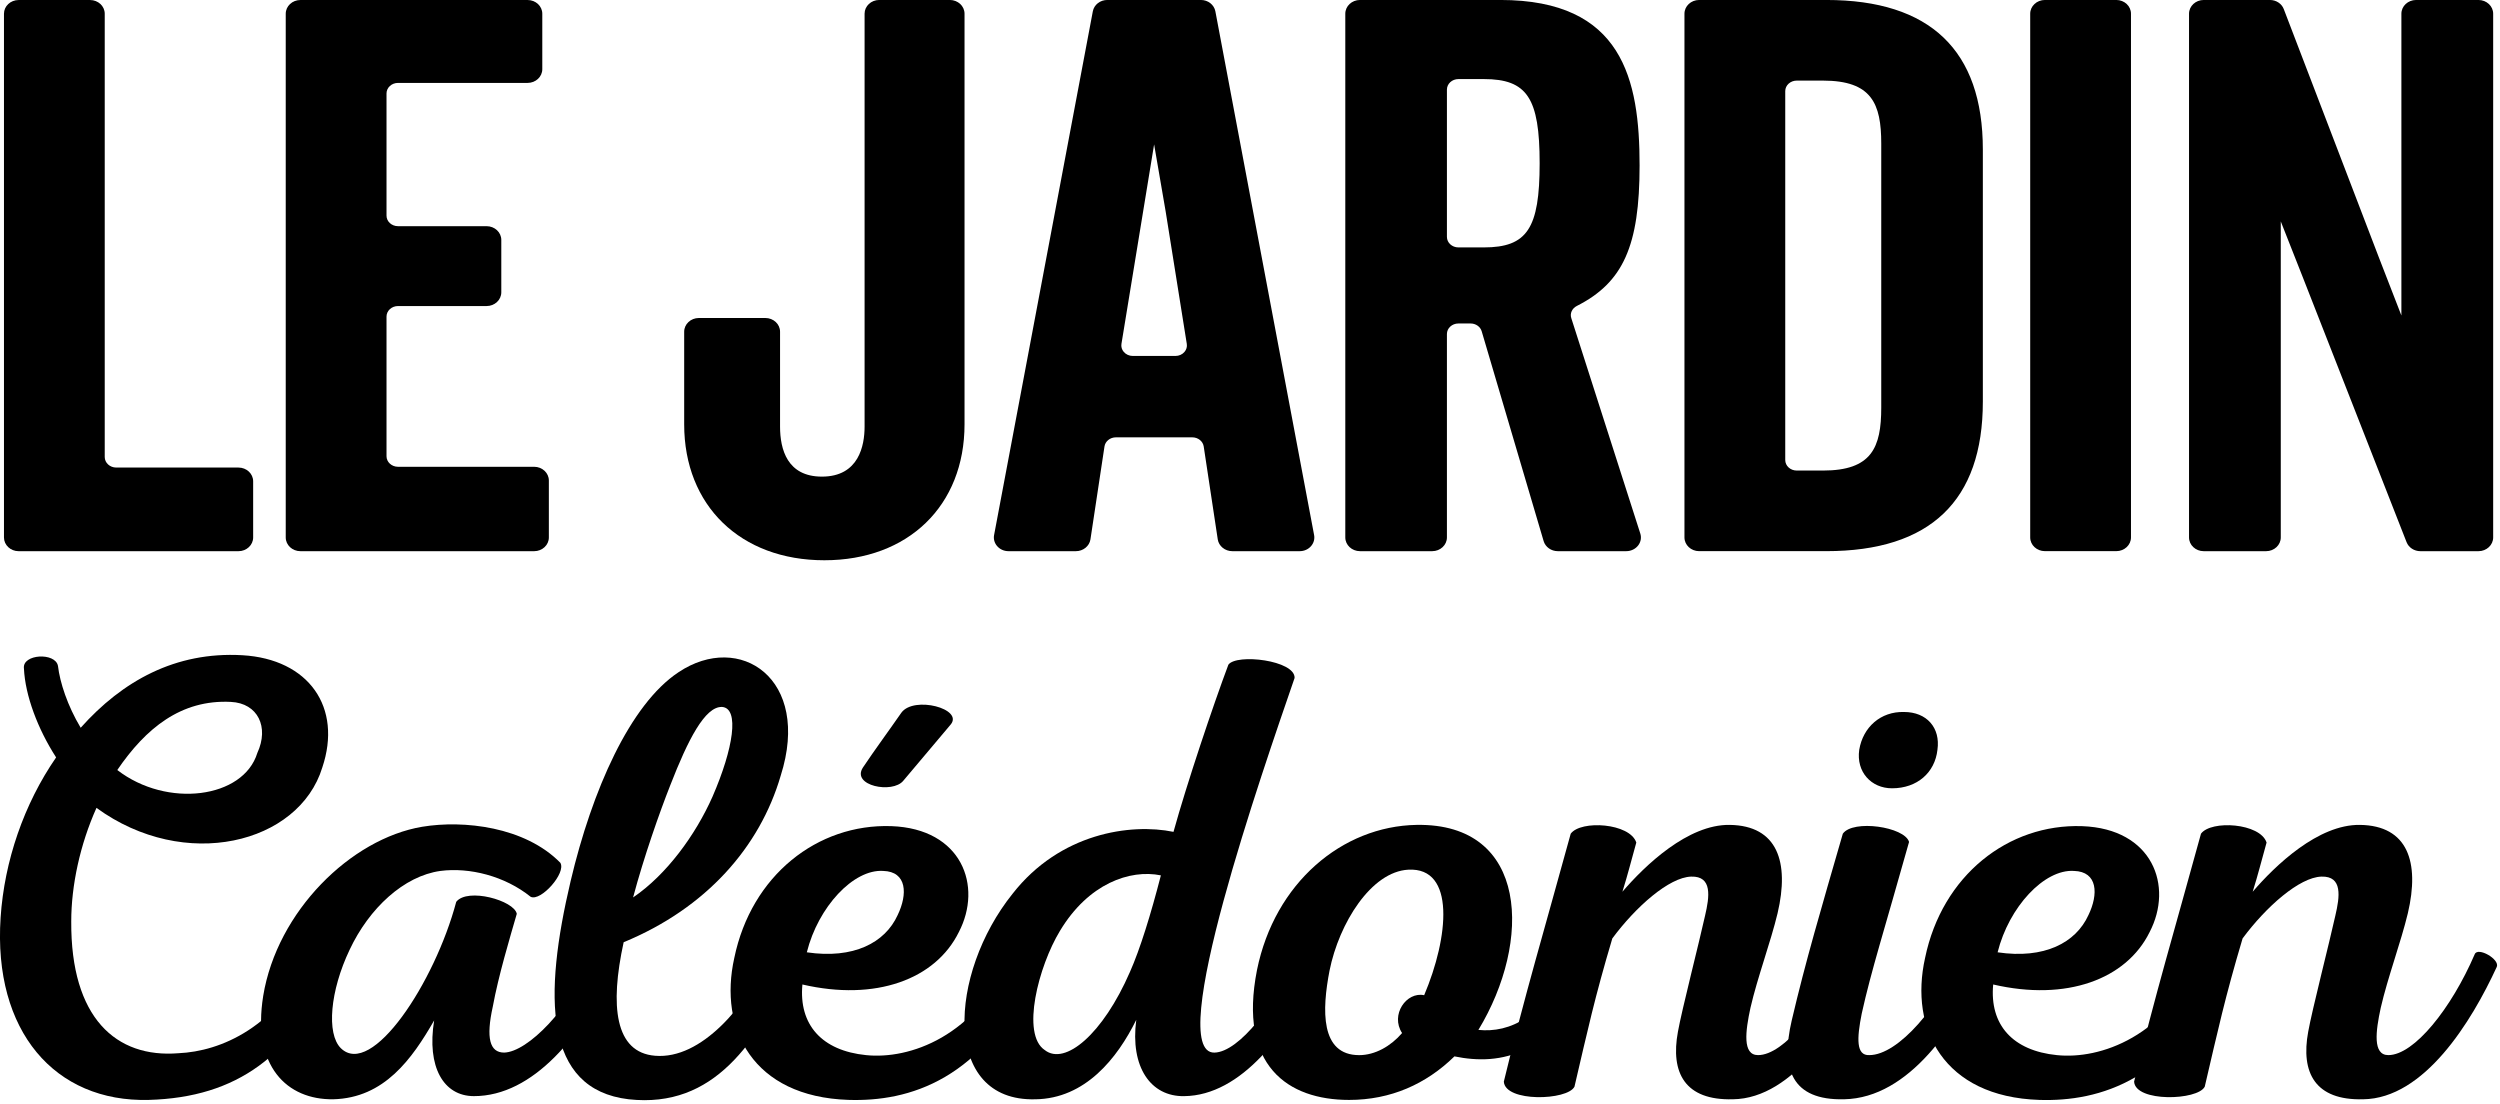
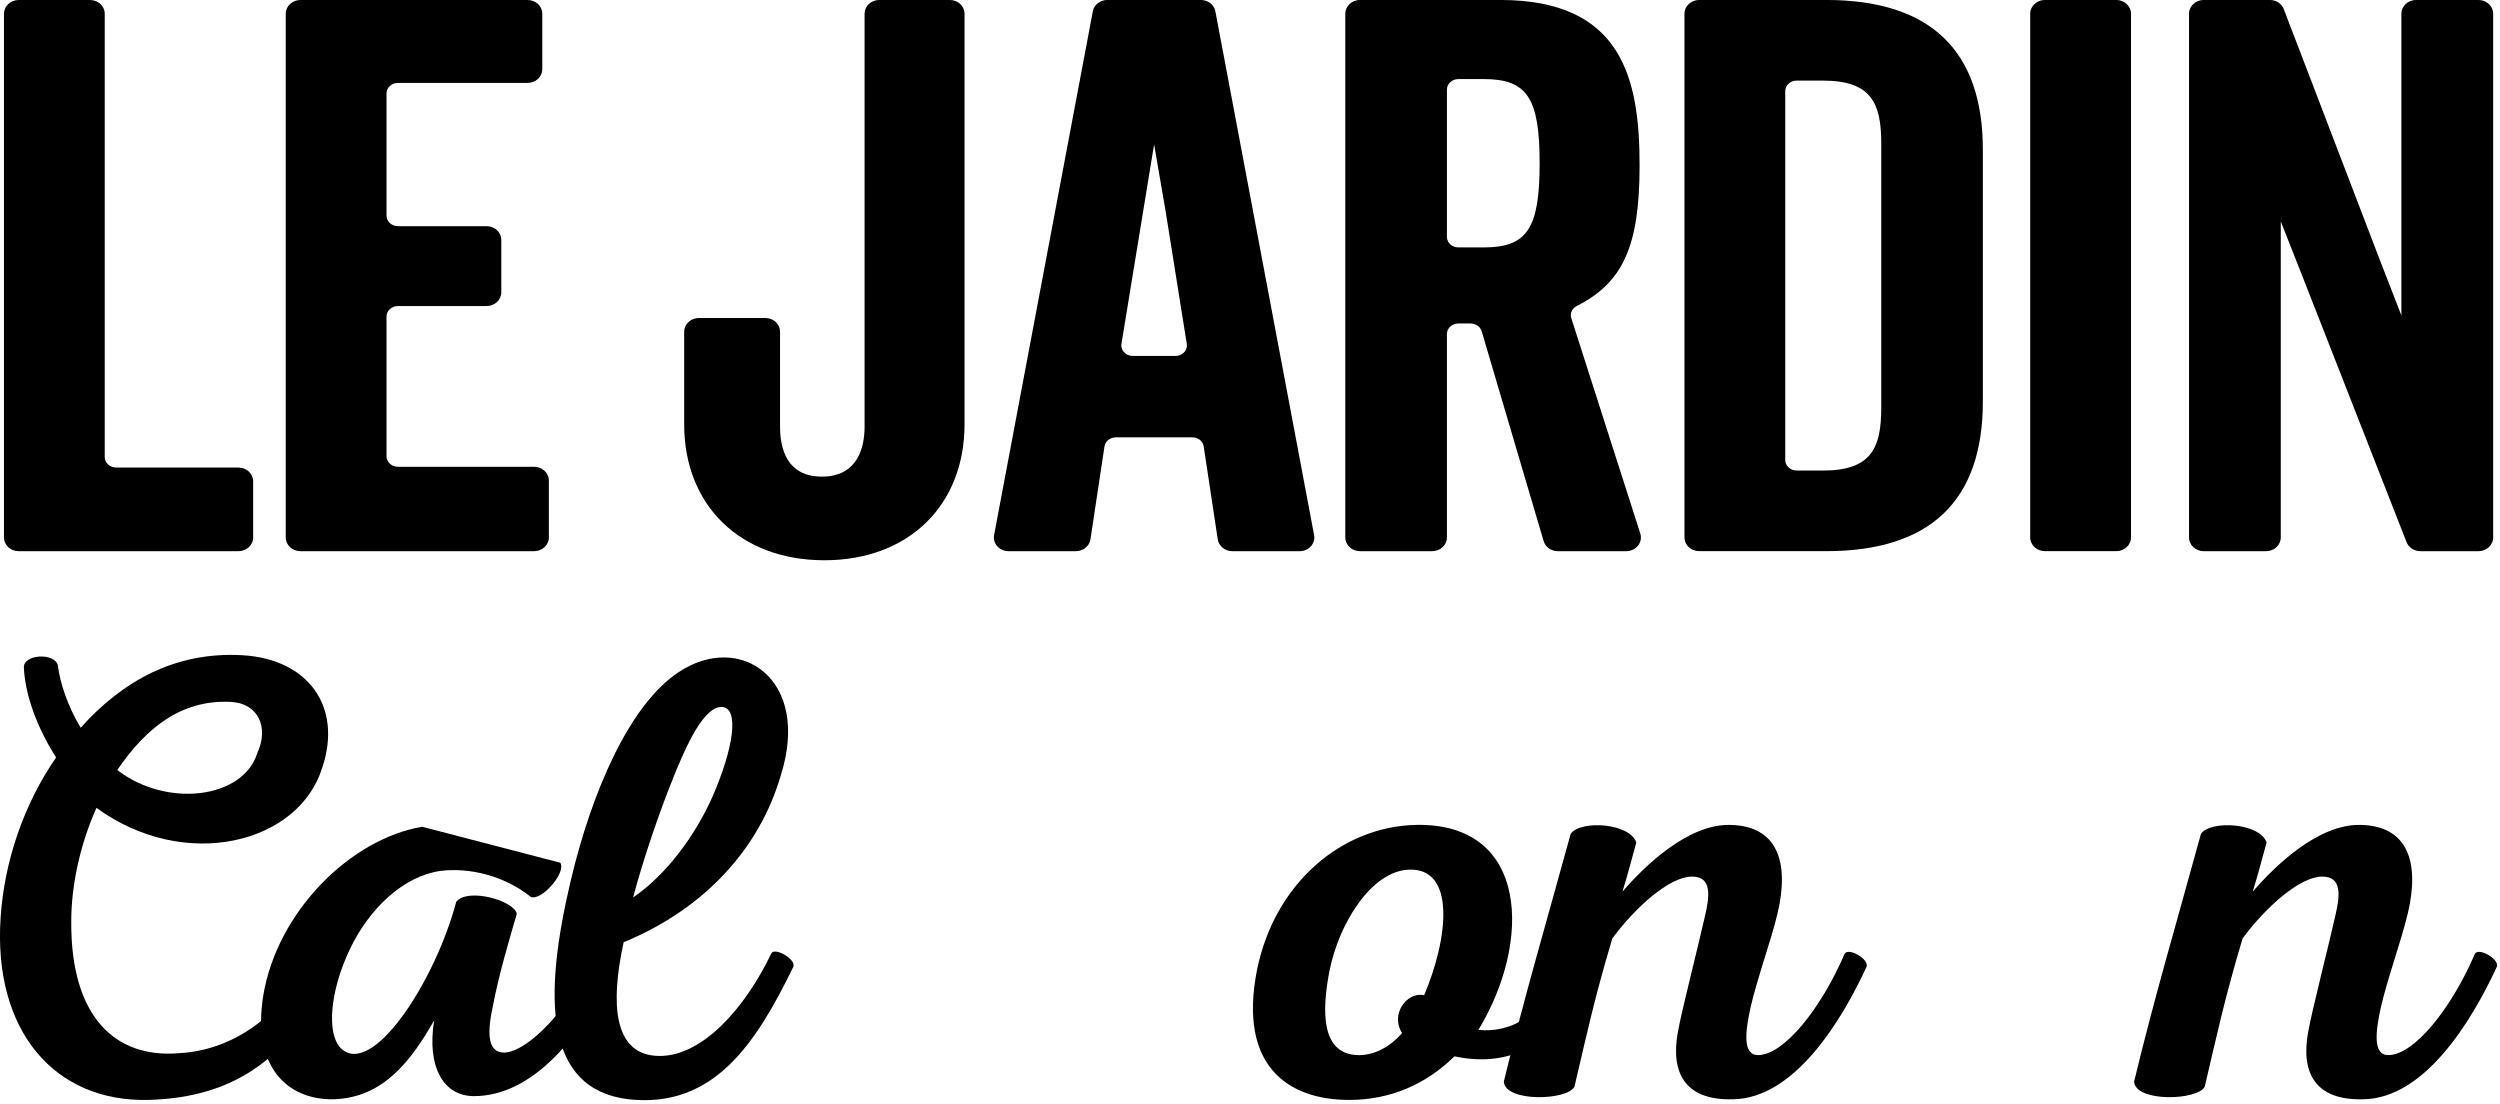
<svg xmlns="http://www.w3.org/2000/svg" width="100%" height="100%" viewBox="0 0 512 226" version="1.1" xml:space="preserve" style="fill-rule:evenodd;clip-rule:evenodd;stroke-linejoin:round;stroke-miterlimit:2;">
  <g transform="matrix(1,0,0,1,-1666.67,-223.919)">
    <g transform="matrix(5.556,0,0,5.556,1715.51,241.051)">
      <g>
        <path d="M0,14.151L-4.506,14.151C-4.74,14.151 -4.93,13.977 -4.93,13.763L-4.93,-2.578C-4.93,-2.857 -5.172,-3.083 -5.471,-3.083L-8.103,-3.083C-8.402,-3.083 -8.644,-2.857 -8.644,-2.578L-8.644,16.729C-8.644,17.007 -8.402,17.234 -8.103,17.234L0,17.234C0.298,17.234 0.541,17.007 0.541,16.729L0.541,14.656C0.541,14.378 0.298,14.151 0,14.151" style="fill-rule:nonzero;" />
      </g>
    </g>
    <g transform="matrix(5.556,0,0,5.556,1776.07,241.205)">
      <g>
        <path d="M0,14.095L-5.02,14.095C-5.253,14.095 -5.443,13.921 -5.443,13.708L-5.443,8.557C-5.443,8.344 -5.253,8.17 -5.02,8.17L-1.753,8.17C-1.455,8.17 -1.212,7.943 -1.212,7.664L-1.212,5.732C-1.212,5.453 -1.455,5.226 -1.753,5.226L-5.02,5.226C-5.253,5.226 -5.443,5.053 -5.443,4.839L-5.443,0.332C-5.443,0.118 -5.253,-0.055 -5.02,-0.055L-0.242,-0.055C0.057,-0.055 0.299,-0.282 0.299,-0.561L0.299,-2.606C0.299,-2.884 0.057,-3.111 -0.242,-3.111L-8.617,-3.111C-8.915,-3.111 -9.158,-2.884 -9.158,-2.606L-9.158,16.701C-9.158,16.98 -8.915,17.206 -8.617,17.206L0,17.206C0.298,17.206 0.541,16.98 0.541,16.701L0.541,14.6C0.541,14.322 0.298,14.095 0,14.095" style="fill-rule:nonzero;" />
      </g>
    </g>
    <g transform="matrix(5.556,0,0,5.556,1861.2,338.66)">
      <g>
        <path d="M0,-20.653L-2.602,-20.653C-2.901,-20.653 -3.143,-20.426 -3.143,-20.148L-3.143,-4.926C-3.143,-4.238 -3.348,-3.083 -4.716,-3.083C-5.992,-3.083 -6.259,-4.086 -6.259,-4.926L-6.259,-8.425C-6.259,-8.704 -6.502,-8.93 -6.801,-8.93L-9.252,-8.93C-9.55,-8.93 -9.793,-8.704 -9.793,-8.425L-9.793,-5.01C-9.793,-2.013 -7.716,0 -4.626,0C-1.535,0 0.541,-2.013 0.541,-5.01L0.541,-20.148C0.541,-20.426 0.298,-20.653 0,-20.653" style="fill-rule:nonzero;" />
      </g>
    </g>
    <g transform="matrix(5.556,0,0,5.556,1905.41,293.408)">
      <g>
        <path d="M0,-4.698L0.777,0.171C0.794,0.276 0.763,0.381 0.691,0.465C0.611,0.56 0.489,0.614 0.358,0.614L-1.213,0.614C-1.344,0.614 -1.466,0.559 -1.547,0.464C-1.619,0.38 -1.649,0.275 -1.632,0.169L-0.428,-7.185L0,-4.698ZM1.83,-12.09C1.784,-12.332 1.56,-12.508 1.297,-12.508L-2.154,-12.508C-2.417,-12.508 -2.641,-12.332 -2.687,-12.09L-6.327,7.218C-6.353,7.357 -6.315,7.502 -6.222,7.614C-6.119,7.739 -5.963,7.81 -5.794,7.81L-3.311,7.81C-3.043,7.81 -2.813,7.623 -2.775,7.376L-2.257,3.948C-2.228,3.758 -2.048,3.614 -1.838,3.614L0.981,3.614C1.191,3.614 1.371,3.758 1.4,3.948L1.918,7.376C1.956,7.623 2.186,7.81 2.454,7.81L4.937,7.81C5.106,7.81 5.262,7.739 5.365,7.614C5.458,7.502 5.496,7.357 5.47,7.218L1.83,-12.09Z" style="fill-rule:nonzero;" />
      </g>
    </g>
    <g transform="matrix(5.556,0,0,5.556,1981.99,303.358)">
      <g>
        <path d="M0,-8.28C0,-5.874 -0.461,-5.178 -2.057,-5.178L-2.995,-5.178C-3.229,-5.178 -3.418,-5.352 -3.418,-5.565L-3.418,-10.995C-3.418,-11.209 -3.229,-11.383 -2.995,-11.383L-2.057,-11.383C-0.461,-11.383 0,-10.687 0,-8.28M1.166,-2.572C1.11,-2.746 1.194,-2.93 1.37,-3.02C3.079,-3.884 3.684,-5.238 3.684,-8.197C3.684,-11.366 3.062,-14.299 -1.452,-14.299L-6.622,-14.299C-6.921,-14.299 -7.164,-14.072 -7.164,-13.793L-7.164,5.514C-7.164,5.792 -6.921,6.019 -6.622,6.019L-3.96,6.019C-3.661,6.019 -3.418,5.792 -3.418,5.514L-3.418,-1.987C-3.418,-2.2 -3.229,-2.374 -2.995,-2.374L-2.546,-2.374C-2.355,-2.374 -2.187,-2.257 -2.137,-2.088L0.147,5.648C0.211,5.866 0.426,6.019 0.669,6.019L3.191,6.019C3.37,6.019 3.538,5.936 3.639,5.798C3.731,5.672 3.757,5.515 3.71,5.369L1.166,-2.572Z" style="fill-rule:nonzero;" />
      </g>
    </g>
    <g transform="matrix(5.556,0,0,5.556,2051.95,307.399)">
      <g>
        <path d="M0,-9.735L0,0.001C0,1.47 -0.351,2.32 -2.147,2.32L-3.116,2.32C-3.349,2.32 -3.539,2.146 -3.539,1.932L-3.539,-11.667C-3.539,-11.881 -3.349,-12.054 -3.116,-12.054L-2.147,-12.054C-0.351,-12.054 0,-11.204 0,-9.735M-2.026,-15.026L-6.713,-15.026C-7.011,-15.026 -7.254,-14.799 -7.254,-14.521L-7.254,4.786C-7.254,5.065 -7.011,5.291 -6.713,5.291L-2.026,5.291C1.803,5.291 3.745,3.436 3.745,-0.223L3.745,-9.511C3.745,-13.171 1.803,-15.026 -2.026,-15.026" style="fill-rule:nonzero;" />
      </g>
    </g>
    <g transform="matrix(5.556,0,0,5.556,2100.09,336.794)">
      <g>
        <path d="M0,-20.317L-2.632,-20.317C-2.931,-20.317 -3.174,-20.09 -3.174,-19.812L-3.174,-0.505C-3.174,-0.226 -2.931,0 -2.632,0L0,0C0.298,0 0.541,-0.226 0.541,-0.505L0.541,-19.812C0.541,-20.09 0.298,-20.317 0,-20.317" style="fill-rule:nonzero;" />
      </g>
    </g>
    <g transform="matrix(5.556,0,0,5.556,2138.34,279.869)">
      <g>
        <path d="M0,0.176L3.815,9.915C3.893,10.114 4.097,10.247 4.324,10.247L6.465,10.247C6.764,10.247 7.007,10.02 7.007,9.742L7.007,-9.565C7.007,-9.844 6.764,-10.071 6.465,-10.071L4.166,-10.071C3.867,-10.071 3.624,-9.844 3.624,-9.565L3.624,1.559L2.802,-0.56L-0.712,-9.736C-0.788,-9.936 -0.993,-10.071 -1.221,-10.071L-3.663,-10.071C-3.961,-10.071 -4.204,-9.844 -4.204,-9.565L-4.204,9.742C-4.204,10.02 -3.961,10.247 -3.663,10.247L-1.363,10.247C-1.064,10.247 -0.822,10.02 -0.822,9.742L-0.822,-1.909L0,0.176Z" style="fill-rule:nonzero;" />
      </g>
    </g>
    <g transform="matrix(5.556,0,0,5.556,1690.69,425.412)">
      <g>
        <path d="M0,-7.882C1.837,-6.464 4.65,-6.836 5.162,-8.51C5.603,-9.463 5.185,-10.347 4.185,-10.393C2.348,-10.486 1.046,-9.417 0,-7.882M7.557,-7.975C6.696,-5.162 2.488,-4.115 -0.767,-6.487C-1.372,-5.138 -1.697,-3.627 -1.697,-2.302C-1.72,1.255 -0.046,2.743 2.255,2.557C3.813,2.488 5.906,1.604 7.161,-1.093C7.301,-1.395 8.115,-0.907 7.975,-0.628C6.464,2.65 4.418,4.185 1.163,4.278C-2.302,4.371 -4.58,1.743 -4.301,-2.442C-4.162,-4.534 -3.441,-6.627 -2.255,-8.347C-2.93,-9.394 -3.395,-10.626 -3.441,-11.626C-3.511,-12.16 -2.279,-12.23 -2.186,-11.718C-2.116,-11.114 -1.837,-10.254 -1.349,-9.44C0.186,-11.16 2.139,-12.253 4.604,-12.114C7.068,-11.974 8.301,-10.184 7.557,-7.975" style="fill-rule:nonzero;" />
      </g>
    </g>
    <g transform="matrix(5.556,0,0,5.556,1781.42,440.395)">
      <g>
-         <path d="M0,-7.161C0.232,-6.789 -0.721,-5.72 -1.093,-5.906C-2.046,-6.673 -3.348,-6.998 -4.418,-6.859C-5.766,-6.673 -7.045,-5.487 -7.766,-3.953C-8.486,-2.441 -8.626,-0.86 -8.091,-0.326C-6.952,0.791 -4.627,-2.744 -3.836,-5.72C-3.418,-6.255 -1.697,-5.766 -1.604,-5.278C-1.86,-4.394 -2.279,-2.999 -2.488,-1.86C-2.744,-0.698 -2.604,-0.163 -2.069,-0.163C-1.209,-0.186 0.372,-1.767 1.209,-3.79C1.325,-4.069 2.162,-3.604 2.023,-3.325C0.814,-0.79 -1,1.442 -3.185,1.442C-4.301,1.442 -4.929,0.372 -4.65,-1.349C-5.464,0.069 -6.487,1.511 -8.37,1.558C-10.068,1.581 -11.37,0.349 -10.951,-2.255C-10.44,-5.371 -7.719,-8.045 -5.092,-8.487C-3.557,-8.742 -1.302,-8.487 0,-7.161" style="fill-rule:nonzero;" />
+         <path d="M0,-7.161C0.232,-6.789 -0.721,-5.72 -1.093,-5.906C-2.046,-6.673 -3.348,-6.998 -4.418,-6.859C-5.766,-6.673 -7.045,-5.487 -7.766,-3.953C-8.486,-2.441 -8.626,-0.86 -8.091,-0.326C-6.952,0.791 -4.627,-2.744 -3.836,-5.72C-3.418,-6.255 -1.697,-5.766 -1.604,-5.278C-1.86,-4.394 -2.279,-2.999 -2.488,-1.86C-2.744,-0.698 -2.604,-0.163 -2.069,-0.163C-1.209,-0.186 0.372,-1.767 1.209,-3.79C1.325,-4.069 2.162,-3.604 2.023,-3.325C0.814,-0.79 -1,1.442 -3.185,1.442C-4.301,1.442 -4.929,0.372 -4.65,-1.349C-5.464,0.069 -6.487,1.511 -8.37,1.558C-10.068,1.581 -11.37,0.349 -10.951,-2.255C-10.44,-5.371 -7.719,-8.045 -5.092,-8.487" style="fill-rule:nonzero;" />
      </g>
    </g>
    <g transform="matrix(5.556,0,0,5.556,1803.95,419.471)">
      <g>
        <path d="M0,-6.255C-0.395,-5.255 -0.976,-3.604 -1.372,-2.116C-0.139,-2.953 0.93,-4.418 1.558,-5.836C2.325,-7.603 2.558,-9.091 1.907,-9.138C1.279,-9.161 0.651,-7.929 0,-6.255M4.069,-6.604C3.302,-3.976 1.325,-1.721 -1.72,-0.465C-2.232,1.883 -2.046,3.603 -0.558,3.72C1.139,3.859 2.79,1.906 3.72,-0.047C3.836,-0.302 4.65,0.162 4.534,0.442C3.185,3.208 1.628,5.673 -1.535,5.324C-4.673,4.952 -4.673,1.511 -3.674,-2.721C-2.883,-6.069 -1.488,-9.231 0.302,-10.417C2.558,-11.928 5.208,-10.184 4.069,-6.604" style="fill-rule:nonzero;" />
      </g>
    </g>
    <g transform="matrix(5.556,0,0,5.556,1861.36,443.626)">
      <g>
-         <path d="M0,-12.835L-1.744,-10.766C-2.139,-10.277 -3.674,-10.58 -3.232,-11.254C-2.813,-11.882 -2.232,-12.672 -1.814,-13.276C-1.349,-13.904 0.488,-13.416 0,-12.835M-5.301,-4.441C-3.581,-4.186 -2.418,-4.79 -1.953,-5.813C-1.581,-6.581 -1.604,-7.418 -2.488,-7.441C-3.581,-7.511 -4.883,-6.116 -5.301,-4.441M0.302,-5.186C-0.558,-3.441 -2.767,-2.628 -5.464,-3.255C-5.603,-1.768 -4.743,-0.814 -3.116,-0.651C-1.535,-0.489 0.93,-1.303 2.279,-4.372C2.418,-4.65 3.232,-4.186 3.116,-3.906C1.232,0.302 -1.558,1.069 -3.767,0.999C-7.301,0.883 -8.556,-1.628 -7.975,-4.232C-7.347,-7.278 -4.906,-9.185 -2.186,-9.092C0.418,-8.999 1.186,-6.883 0.302,-5.186" style="fill-rule:nonzero;" />
-       </g>
+         </g>
    </g>
    <g transform="matrix(5.556,0,0,5.556,1883.75,392.733)">
      <g>
-         <path d="M0,3.929C-0.79,5.231 -1.442,7.742 -0.558,8.324C0.186,8.905 1.581,7.742 2.581,5.44C2.953,4.603 3.348,3.325 3.72,1.883C2.581,1.65 1.046,2.185 0,3.929M8.649,-5.394C7.464,-1.953 3.836,8.463 5.696,8.416C6.603,8.393 7.975,6.626 8.742,4.789C8.882,4.511 9.696,4.975 9.556,5.255C8.417,7.719 6.673,9.997 4.58,10.021C3.348,10.044 2.581,8.951 2.813,7.207C2.116,8.626 0.93,10.114 -0.907,10.137C-4.371,10.23 -4.115,5.51 -1.744,2.557C0,0.325 2.604,-0.047 4.185,0.279C4.673,-1.488 5.65,-4.395 6.208,-5.883C6.51,-6.301 8.672,-6.045 8.649,-5.394" style="fill-rule:nonzero;" />
-       </g>
+         </g>
    </g>
    <g transform="matrix(5.556,0,0,5.556,1938.96,418.959)">
      <g>
        <path d="M0,0.673C-0.279,2.114 -0.349,3.789 1.093,3.789C1.674,3.789 2.255,3.463 2.674,2.975C2.232,2.3 2.836,1.44 3.488,1.58C4.394,-0.559 4.65,-3.14 2.906,-3.047C1.535,-2.977 0.349,-1.071 0,0.673M5.487,2.859C6.626,2.975 7.975,2.417 8.975,0.069C9.114,-0.21 9.928,0.231 9.788,0.534C8.277,3.835 6.301,4.184 4.604,3.835C3.557,4.858 2.255,5.44 0.721,5.44C-1.535,5.44 -3.371,4.184 -2.674,0.65C-2.023,-2.559 0.465,-4.652 3.209,-4.698C7.347,-4.767 7.463,-0.396 5.487,2.859" style="fill-rule:nonzero;" />
      </g>
    </g>
    <g transform="matrix(5.556,0,0,5.556,2030.72,430.578)">
      <g>
        <path d="M0,-3.534C-0.256,-2.465 -0.744,-1.162 -1,-0.046C-1.186,0.814 -1.302,1.697 -0.721,1.697C0.232,1.697 1.604,-0.023 2.465,-2.023C2.581,-2.302 3.395,-1.837 3.278,-1.557C2.348,0.465 0.604,3.301 -1.651,3.325C-3.418,3.371 -3.953,2.348 -3.674,0.837C-3.534,0.047 -2.883,-2.488 -2.674,-3.441C-2.511,-4.138 -2.395,-4.906 -3.185,-4.883C-3.999,-4.859 -5.231,-3.767 -6.092,-2.604C-6.743,-0.418 -6.998,0.767 -7.487,2.86C-7.742,3.371 -10.044,3.441 -10.091,2.674C-9.347,-0.418 -8.556,-3.069 -7.626,-6.464C-7.254,-6.975 -5.441,-6.859 -5.208,-6.138C-5.417,-5.394 -5.51,-4.999 -5.72,-4.325C-4.883,-5.301 -3.302,-6.812 -1.767,-6.789C0,-6.766 0.442,-5.417 0,-3.534" style="fill-rule:nonzero;" />
      </g>
    </g>
    <g transform="matrix(5.556,0,0,5.556,2047.44,441.428)">
      <g>
-         <path d="M0,-11.509C0.139,-12.346 0.79,-12.927 1.651,-12.904C2.488,-12.904 2.999,-12.323 2.883,-11.509C2.79,-10.672 2.139,-10.091 1.209,-10.091C0.442,-10.091 -0.116,-10.695 0,-11.509M-2.488,-1.534C-1.976,-3.72 -1.418,-5.603 -0.605,-8.417C-0.232,-8.951 1.674,-8.673 1.837,-8.114C0.93,-4.883 0.442,-3.371 0.093,-1.79C-0.093,-0.86 -0.116,-0.233 0.372,-0.256C1.442,-0.256 2.976,-2.069 3.767,-3.976C3.906,-4.278 4.72,-3.79 4.58,-3.488C3.604,-1.395 1.86,1.325 -0.558,1.372C-2.488,1.418 -2.906,0.256 -2.488,-1.534" style="fill-rule:nonzero;" />
-       </g>
+         </g>
    </g>
    <g transform="matrix(5.556,0,0,5.556,2075.78,423.213)">
      <g>
-         <path d="M0,-0.767C1.72,-0.511 2.883,-1.116 3.348,-2.139C3.72,-2.906 3.697,-3.743 2.813,-3.767C1.72,-3.836 0.418,-2.441 0,-0.767M5.603,-1.511C4.743,0.233 2.534,1.046 -0.163,0.419C-0.302,1.907 0.558,2.86 2.186,3.023C3.767,3.186 6.231,2.372 7.58,-0.697C7.719,-0.976 8.533,-0.511 8.417,-0.232C6.533,3.976 3.743,4.743 1.535,4.674C-2,4.557 -3.255,2.046 -2.674,-0.558C-2.046,-3.603 0.395,-5.51 3.116,-5.417C5.72,-5.324 6.487,-3.208 5.603,-1.511" style="fill-rule:nonzero;" />
-       </g>
+         </g>
    </g>
    <g transform="matrix(5.556,0,0,5.556,2159.8,430.578)">
      <g>
        <path d="M0,-3.534C-0.256,-2.465 -0.744,-1.162 -1,-0.046C-1.186,0.814 -1.302,1.697 -0.721,1.697C0.232,1.697 1.604,-0.023 2.465,-2.023C2.581,-2.302 3.395,-1.837 3.278,-1.557C2.348,0.465 0.604,3.301 -1.651,3.325C-3.418,3.371 -3.953,2.348 -3.674,0.837C-3.534,0.047 -2.883,-2.488 -2.674,-3.441C-2.511,-4.138 -2.395,-4.906 -3.185,-4.883C-3.999,-4.859 -5.231,-3.767 -6.092,-2.604C-6.743,-0.418 -6.998,0.767 -7.487,2.86C-7.742,3.371 -10.044,3.441 -10.091,2.674C-9.347,-0.418 -8.556,-3.069 -7.626,-6.464C-7.254,-6.975 -5.441,-6.859 -5.208,-6.138C-5.417,-5.394 -5.51,-4.999 -5.72,-4.325C-4.883,-5.301 -3.302,-6.812 -1.767,-6.789C0,-6.766 0.442,-5.417 0,-3.534" style="fill-rule:nonzero;" />
      </g>
    </g>
  </g>
</svg>